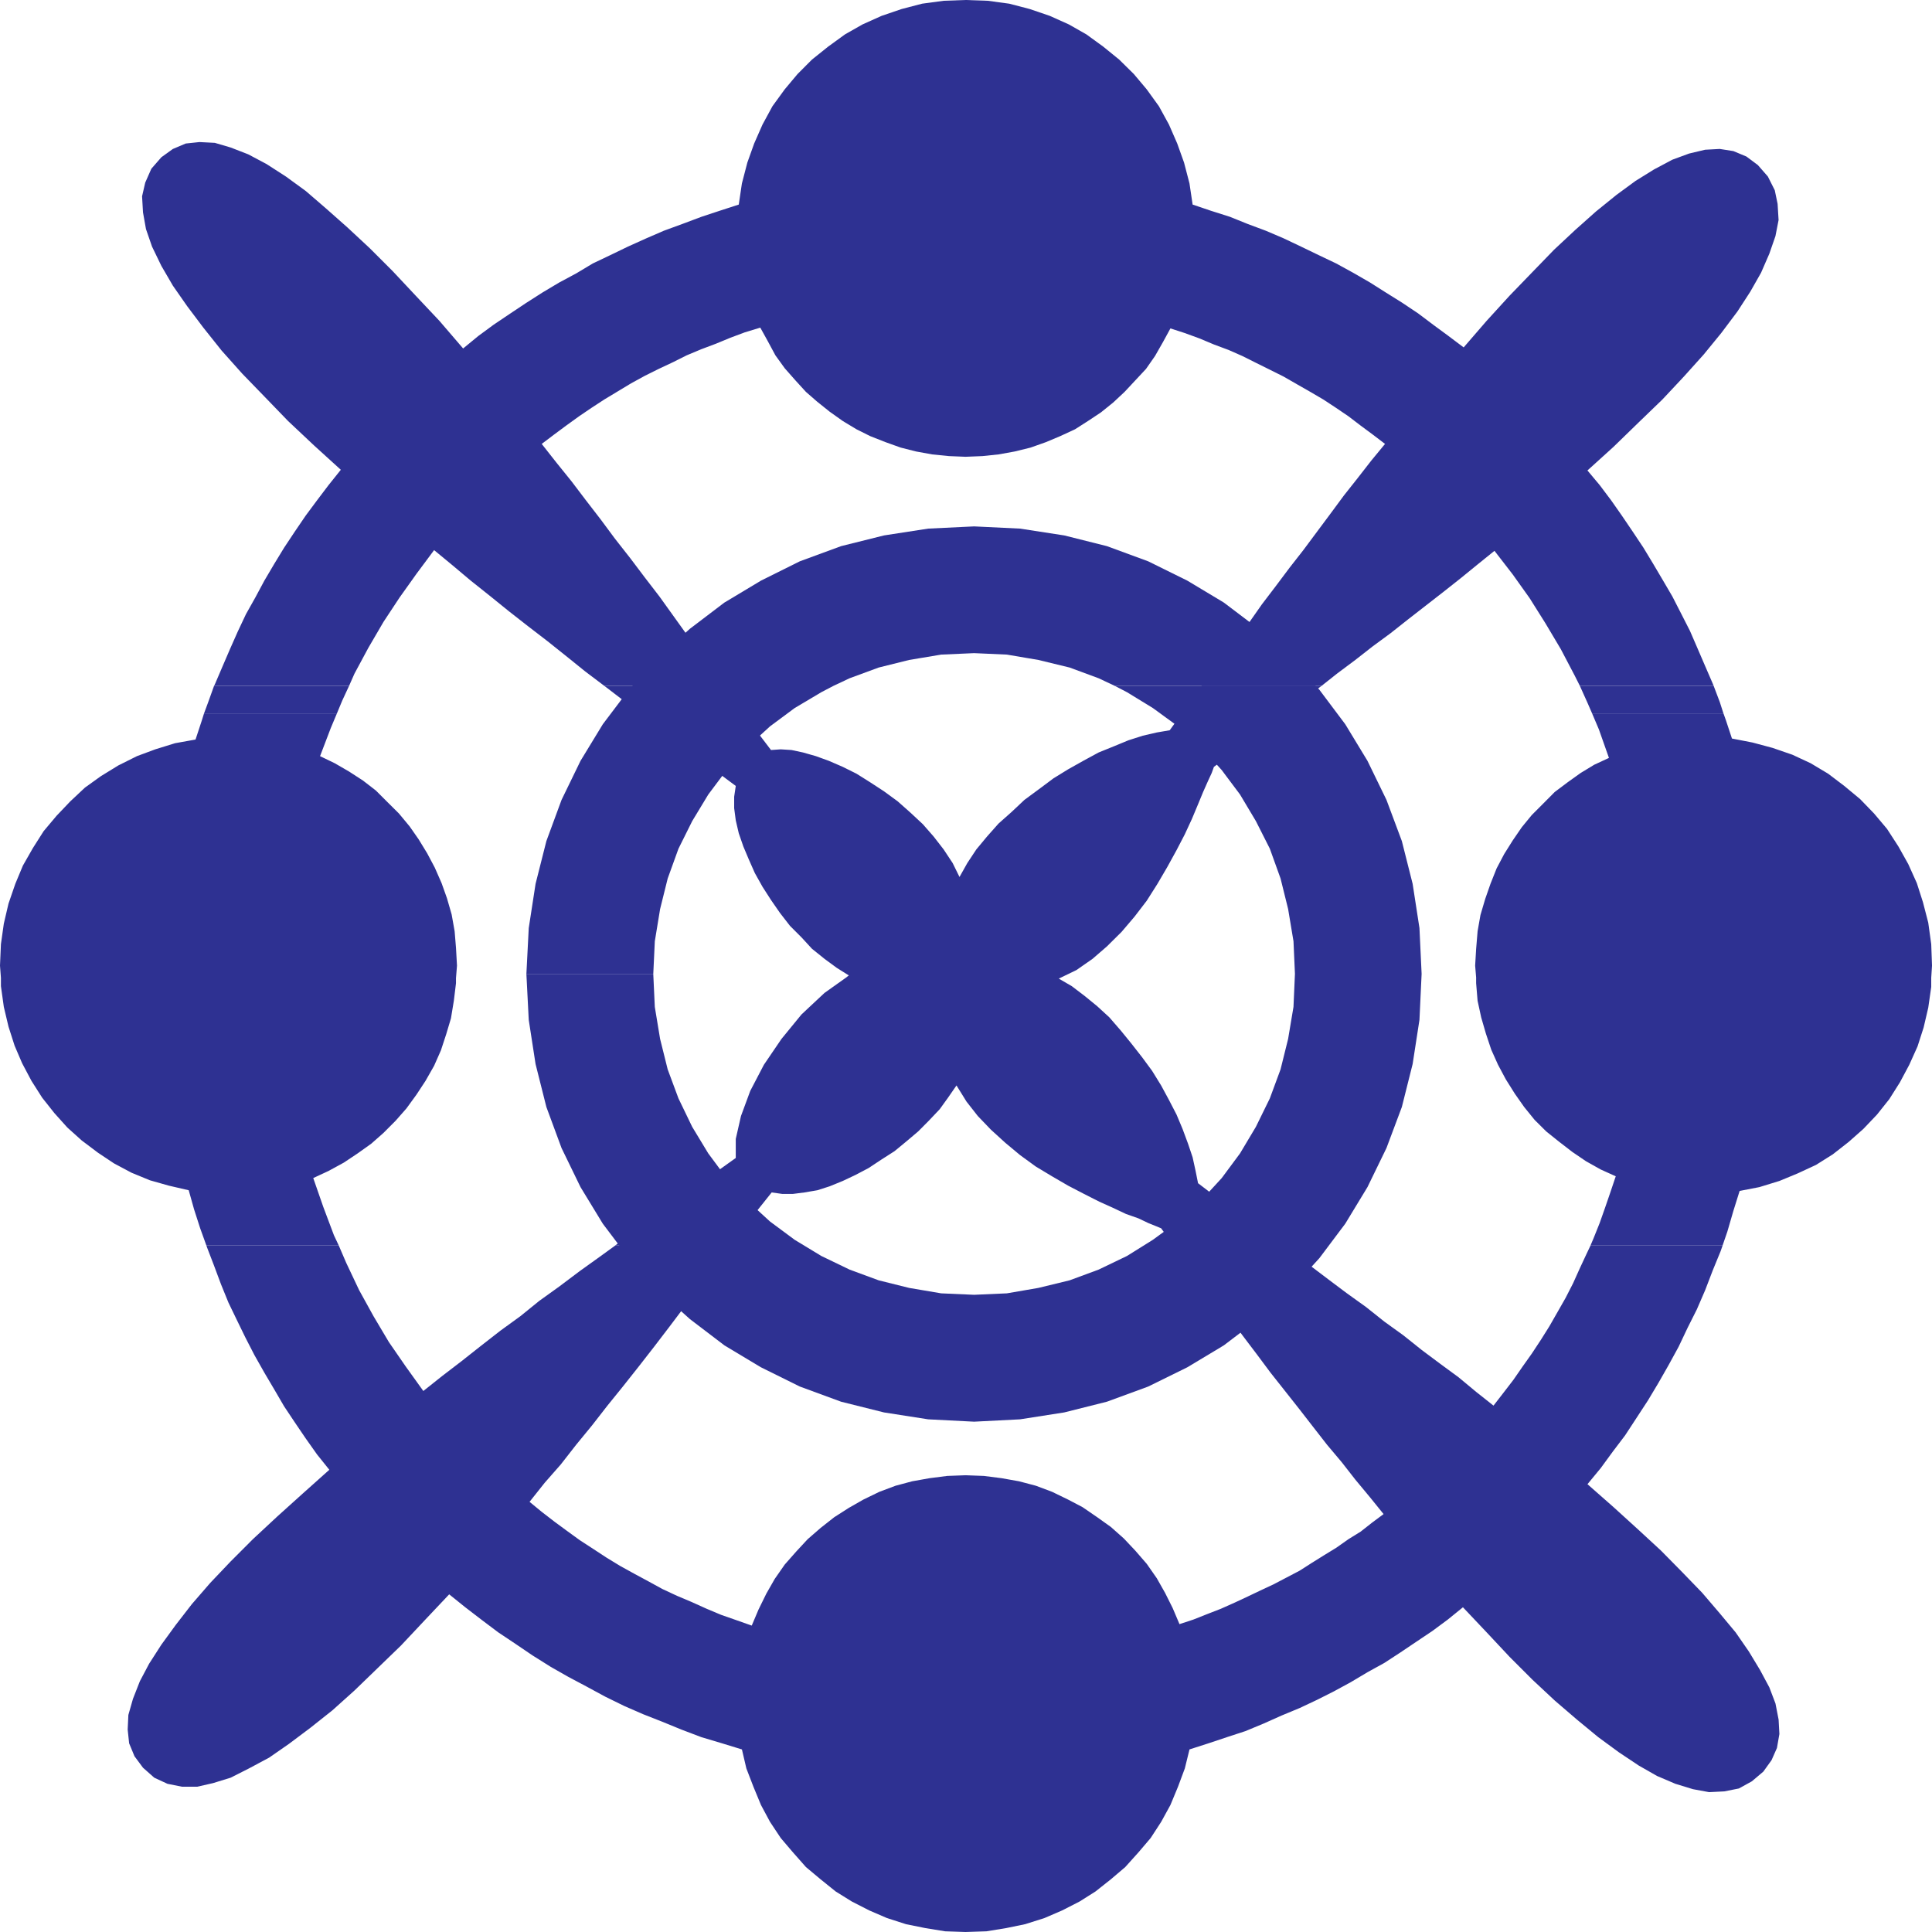
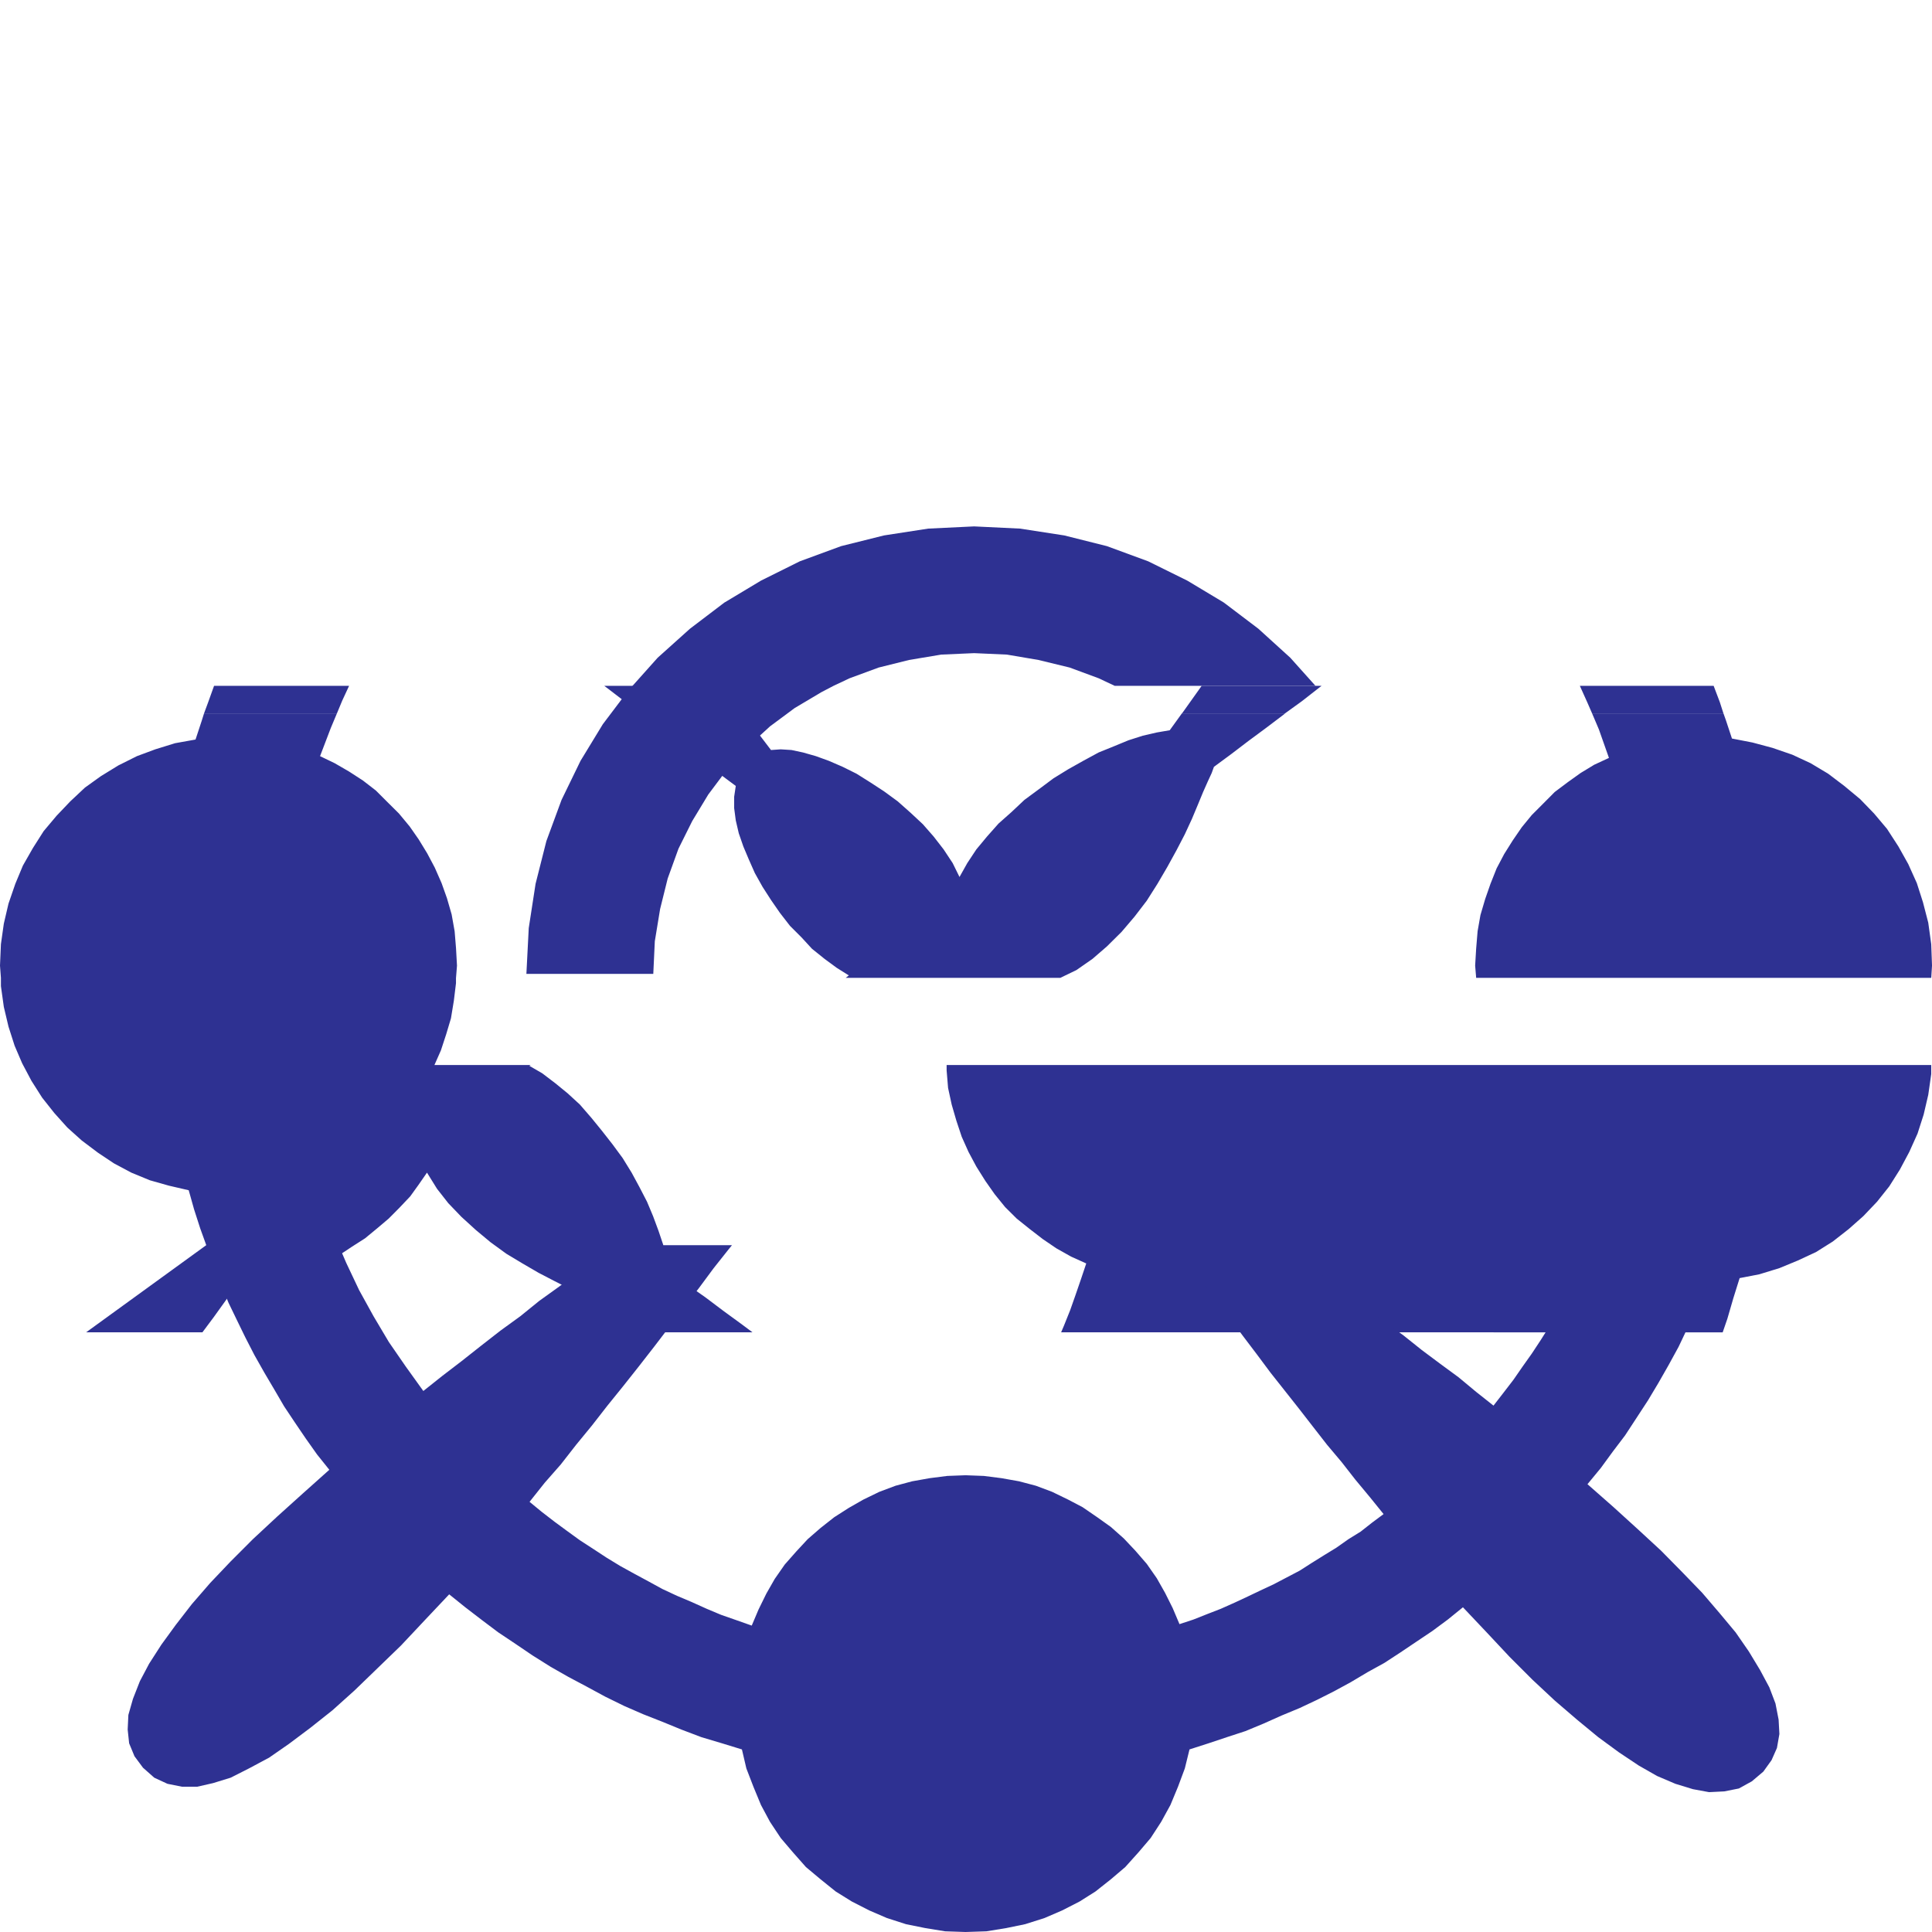
<svg xmlns="http://www.w3.org/2000/svg" width="98.539" height="98.539">
-   <path fill="#2e3192" d="m10.918 34.98.04-.074.382-.894.387-.899.398-.898.422-.895.476-.847.461-.86.508-.86.5-.82.547-.824.55-.808.583-.785.586-.774.625-.781-1.371-1.246-1.32-1.242-1.208-1.25-1.132-1.168-1.047-1.172-.934-1.172-.824-1.094-.73-1.047-.586-1.007-.477-.985-.309-.894-.152-.852-.047-.82.16-.696.313-.71.511-.586.586-.422.657-.278.699-.074.785.04.809.238.894.347.934.496.988.637 1.008.734 1.043.899 1.097.972 1.133 1.055 1.172 1.172 1.168 1.246 1.207 1.281 1.211 1.41.774-.636.78-.574.813-.547.82-.547.86-.55.86-.513.859-.46.847-.508.895-.426.898-.434.946-.426.882-.382.95-.348.968-.363.934-.309.973-.316.16-1.078.277-1.063.348-.973.426-.968.507-.934.625-.86.657-.784.734-.735.824-.66.86-.625.894-.508.973-.437 1.02-.348L47.03.188l1.1-.149L49.246 0l1.137.04 1.094.148 1.046.273 1.02.348.973.437.894.508.86.625.812.66.746.735.66.785.621.86.512.933.422.968.348.973.277 1.063.16 1.078.934.316.972.309.899.363.933.348.895.382.898.426.899.434.894.426.86.472.86.496.808.512.82.512.824.55.774.583.78.574.774.582 1.172-1.356 1.168-1.28 1.172-1.212 1.098-1.133 1.078-1.007 1.062-.946 1.047-.847.969-.711.945-.586.934-.496.851-.313.82-.195.747-.04.695.11.664.277.582.434.512.586.352.7.144.694.05.825-.16.82-.312.898-.422.97-.55.968-.657 1.012-.824 1.097-.894 1.094-1.008 1.121-1.098 1.172-1.21 1.168-1.282 1.246-1.332 1.207.625.746.582.774.55.785.548.808.55.825.496.82.508.86.473.808.46.898.438.86.387.894.387.899.387.894.046.114h-6.824l-.27-.536-.699-1.332-.785-1.32-.808-1.285-.86-1.207-.933-1.207-.86.695-.859.7-.898.71-.895.696-.898.699-.895.707-.898.66-.895.7-.934.698-.785.622H61.29l.352-.461.71-.934.657-.934.7-.898.655-.934.711-.933.7-.934.699-.894.707-.95.695-.933.664-.899.707-.894.7-.899.695-.843-.621-.473-.621-.46-.625-.477-.622-.422-.66-.434-.66-.387-.676-.386-.695-.399-.695-.347-.711-.352-.696-.348-.699-.308-.746-.278-.734-.308-.75-.274-.735-.238-.382.7-.403.706-.46.66-1.094 1.172-.586.547-.621.5-.66.438-.66.422-.75.347-.735.309-.781.277-.813.2-.82.148-.825.086-.859.035-.844-.035-.859-.086-.82-.149-.785-.199-.774-.277-.785-.309-.695-.347-.7-.422-.671-.477-.625-.5-.583-.508-.535-.586-.547-.62-.476-.66-.383-.712-.387-.7-.789.24-.73.273-.746.308-.739.278-.746.312-.695.348-.738.347-.707.352-.7.383-.66.398-.707.426-.664.434-.62.421-.661.477-.621.461-.625.473.734.933.785.973.735.969.75.972.73.985.79 1.007.734.973.746.969.734 1.023.696.97.75 1.01.699.981.433.574H30.82l-.972-.734-.973-.785-.969-.773-.972-.747-.985-.77-.969-.784-.972-.774-.934-.785-.933-.77-.899 1.208-.86 1.207-.82 1.242-.773 1.324-.71 1.32-.274.621h-6.887" />
  <path fill="#2e3192" d="m10.406 36.387.203-.547.309-.86h6.887l-.348.75-.273.657h-6.778m22.207 0-.812-.657-.98-.75h6.124l.313.399.695.969.035.039h-5.375m27.668 0 .035-.04.665-.933.308-.434h6.117l-.113.086-.895.7-.859.62h-5.258m20.922.001-.238-.547-.387-.86h6.824l.313.825.187.582h-6.699" />
-   <path fill="#2e3192" d="M.047 49.875 0 49.25l.047-1.094.148-1.047.239-1.023.347-1.008.387-.93.512-.898.547-.86.66-.785.699-.734.746-.7.809-.581.894-.55.95-.474.933-.347 1.012-.313 1.043-.187.312-.946.121-.386h6.778l-.313.746-.547 1.433.746.36.735.426.71.46.657.508.586.586.59.586.547.66.46.66.434.711.387.73.347.79.274.77.238.824.153.86.07.858.05.895-.05.625H.047m43.086 0 .16-.125-.617-.387-.625-.46-.637-.512-.535-.582-.586-.586-.512-.66-.457-.66-.433-.673-.391-.699-.309-.699-.277-.656-.234-.676-.153-.656-.082-.625v-.582l.082-.551-.941-.7-.934-.695-.937-.746-.969-.699-.973-.734-.16-.125h5.375l.625.933.711.934.496-.035.551.035.586.125.656.187.66.239.711.308.7.348.695.437.707.461.7.512.66.586.624.582.547.625.512.66.46.696.349.71.398-.71.46-.696.548-.66.586-.66.66-.586.66-.621.746-.55.734-.548.747-.46.773-.434.785-.426.774-.313.746-.308.734-.235.711-.164.66-.113.621-.86h5.258l-.039.04-.934.707-.898.664-.86.656-.894.66-.113.313-.2.433-.238.536-.258.625-.312.746-.363.785-.422.812-.473.86-.5.855-.547.863-.62.809-.665.781-.746.739-.73.632-.825.575-.824.398H43.133m32.157 0-.052-.625.051-.86.074-.894.145-.824.242-.82.27-.774.312-.785.387-.734.437-.696.461-.672.508-.62.586-.587.586-.59.66-.496.66-.472.695-.422.75-.348-.511-1.449-.348-.82h6.7l.124.347.309.934 1.047.203 1.023.274 1.008.347.934.434.894.535.824.625.809.672.71.734.661.785.582.899.5.894.438.973.312.973.27 1.043.152 1.097.04 1.094-.04.625H75.289M10.52 63.508l-.31-.86-.312-.968-.273-.973-1.012-.234-.968-.274-.938-.386-.895-.477-.82-.547-.824-.621-.734-.66-.66-.735-.622-.785-.547-.86-.476-.898-.383-.894-.312-.973-.239-1.008-.148-1.058v-.422h23.21v.273l-.109.895-.148.898-.242.809-.27.824-.347.785-.438.77-.46.7-.513.706-.546.621-.622.625-.625.551-.695.496-.71.473-.774.422-.781.363.511 1.469.543 1.445.239.508h-6.75m20.882 0 .203-.16.97-.735 1.019-.695 1.011-.75.97-.695.972-.711.98-.7v-.972l.266-1.168.473-1.281.695-1.332.898-1.32 1.02-1.247 1.172-1.097 1.082-.77h10.945l-.074.04.66.382.672.512.625.511.621.57.586.676.535.657.547.699.512.695.46.746.4.739.386.746.308.734.278.75.234.695.152.696.125.625.93.71.938.657.93.7.972.71.512.383h-5.54l-.624-.86-.274-.113-.386-.156-.5-.238-.633-.223-.66-.312-.696-.313-.785-.398-.812-.422-.82-.477-.825-.496-.805-.586-.746-.621-.738-.672-.672-.7-.574-.733-.512-.825-.433.625-.422.586-.551.582-.547.551-.586.496-.621.512-.66.422-.66.437-.66.348-.66.312-.672.274-.625.2-.657.112-.586.075h-.55l-.536-.075-.746.934-.699.973-.582.78h-5.93m49.727.001.148-.348.313-.781.273-.774.27-.785.277-.824-.77-.348-.75-.421-.695-.473-.664-.512-.668-.535-.59-.586-.535-.66-.472-.672-.461-.734-.399-.746-.347-.774-.274-.824-.238-.82-.184-.848-.074-.895v-.273H98.5v.46l-.152 1.06-.235 1.007-.312.97-.422.937-.477.894-.543.86-.625.785-.699.734-.746.66-.809.633-.859.54-.933.433-.934.386-1.02.313-1.007.195-.317 1.012-.308 1.059-.239.695H81.13" />
+   <path fill="#2e3192" d="M.047 49.875 0 49.25l.047-1.094.148-1.047.239-1.023.347-1.008.387-.93.512-.898.547-.86.66-.785.699-.734.746-.7.809-.581.894-.55.95-.474.933-.347 1.012-.313 1.043-.187.312-.946.121-.386h6.778l-.313.746-.547 1.433.746.36.735.426.71.46.657.508.586.586.59.586.547.66.46.66.434.711.387.73.347.79.274.77.238.824.153.86.07.858.05.895-.05.625H.047m43.086 0 .16-.125-.617-.387-.625-.46-.637-.512-.535-.582-.586-.586-.512-.66-.457-.66-.433-.673-.391-.699-.309-.699-.277-.656-.234-.676-.153-.656-.082-.625v-.582l.082-.551-.941-.7-.934-.695-.937-.746-.969-.699-.973-.734-.16-.125h5.375l.625.933.711.934.496-.035.551.035.586.125.656.187.66.239.711.308.7.348.695.437.707.461.7.512.66.586.624.582.547.625.512.66.46.696.349.71.398-.71.46-.696.548-.66.586-.66.66-.586.66-.621.746-.55.734-.548.747-.46.773-.434.785-.426.774-.313.746-.308.734-.235.711-.164.66-.113.621-.86h5.258l-.039.04-.934.707-.898.664-.86.656-.894.66-.113.313-.2.433-.238.536-.258.625-.312.746-.363.785-.422.812-.473.86-.5.855-.547.863-.62.809-.665.781-.746.739-.73.632-.825.575-.824.398H43.133m32.157 0-.052-.625.051-.86.074-.894.145-.824.242-.82.27-.774.312-.785.387-.734.437-.696.461-.672.508-.62.586-.587.586-.59.66-.496.66-.472.695-.422.75-.348-.511-1.449-.348-.82h6.7l.124.347.309.934 1.047.203 1.023.274 1.008.347.934.434.894.535.824.625.809.672.71.734.661.785.582.899.5.894.438.973.312.973.27 1.043.152 1.097.04 1.094-.04.625H75.289M10.52 63.508l-.31-.86-.312-.968-.273-.973-1.012-.234-.968-.274-.938-.386-.895-.477-.82-.547-.824-.621-.734-.66-.66-.735-.622-.785-.547-.86-.476-.898-.383-.894-.312-.973-.239-1.008-.148-1.058v-.422h23.21v.273l-.109.895-.148.898-.242.809-.27.824-.347.785-.438.77-.46.7-.513.706-.546.621-.622.625-.625.551-.695.496-.71.473-.774.422-.781.363.511 1.469.543 1.445.239.508h-6.75v-.972l.266-1.168.473-1.281.695-1.332.898-1.32 1.02-1.247 1.172-1.097 1.082-.77h10.945l-.074.04.66.382.672.512.625.511.621.57.586.676.535.657.547.699.512.695.46.746.4.739.386.746.308.734.278.75.234.695.152.696.125.625.93.71.938.657.93.7.972.71.512.383h-5.54l-.624-.86-.274-.113-.386-.156-.5-.238-.633-.223-.66-.312-.696-.313-.785-.398-.812-.422-.82-.477-.825-.496-.805-.586-.746-.621-.738-.672-.672-.7-.574-.733-.512-.825-.433.625-.422.586-.551.582-.547.551-.586.496-.621.512-.66.422-.66.437-.66.348-.66.312-.672.274-.625.2-.657.112-.586.075h-.55l-.536-.075-.746.934-.699.973-.582.78h-5.93m49.727.001.148-.348.313-.781.273-.774.27-.785.277-.824-.77-.348-.75-.421-.695-.473-.664-.512-.668-.535-.59-.586-.535-.66-.472-.672-.461-.734-.399-.746-.347-.774-.274-.824-.238-.82-.184-.848-.074-.895v-.273H98.5v.46l-.152 1.06-.235 1.007-.312.97-.422.937-.477.894-.543.86-.625.785-.699.734-.746.66-.809.633-.859.54-.933.433-.934.386-1.02.313-1.007.195-.317 1.012-.308 1.059-.239.695H81.13" />
  <path fill="#2e3192" d="m10.52 63.508.039.113.359.934.348.933.386.95.426.882.438.899.46.894.508.899.508.86.5.858.547.82.55.81.583.824.625.78-1.356 1.212-1.296 1.168-1.247 1.16-1.132 1.133-1.043 1.097-.938 1.082-.82 1.059-.734 1.008-.625.972-.473.895-.352.898-.234.82-.035.747.074.7.273.66.434.585.574.508.672.312.738.149h.782l.808-.184.899-.277.933-.473 1.024-.547 1.007-.699 1.094-.82 1.133-.899 1.121-1.007 1.172-1.133 1.207-1.168 1.207-1.285 1.246-1.32.82.66.86.66.824.62.883.59.86.583.933.586.898.511.934.496.945.512.973.477.969.422.972.382.973.399 1.02.387 1.046.312 1.02.313.226.968.36.934.386.934.461.859.547.824.625.734.66.747.747.625.77.62.823.512.895.457.898.387.973.313.984.199 1.008.164 1.043.035 1.063-.035 1.007-.164.97-.2.984-.312.898-.387.894-.457.81-.511.784-.621.735-.625.671-.747.625-.734.536-.824.472-.86.387-.933.348-.934.238-.968.973-.313.933-.312.946-.309.933-.387.899-.402.933-.387.895-.422.859-.433.848-.461.86-.512.858-.473.82-.535.813-.547.82-.55.786-.582.77-.625 1.21 1.28 1.168 1.247 1.172 1.172 1.133 1.058 1.133.973 1.086.895 1.054.773 1.008.672.938.535.933.398.895.274.824.152.773-.039.746-.148.66-.364.587-.496.421-.586.274-.62.125-.712-.04-.734-.16-.824-.312-.82-.473-.883-.574-.95-.672-.972-.808-.969-.895-1.047-1.023-1.058-1.082-1.098-1.172-1.082-1.246-1.133-1.332-1.172.676-.82.62-.848.622-.82.586-.895.586-.898.535-.895.512-.898.511-.934.461-.972.469-.934.426-.984.386-1.008.399-.973.11-.312h-6.735l-.203.426-.348.746-.348.773-.382.746-.399.7-.426.745-.437.696-.461.699-.469.66-.465.672-.507.66-.512.66-.883-.699-.898-.746-.946-.695-.937-.7-.934-.746-.969-.699-.937-.746-.969-.695-.933-.7-.985-.746-.972-.699-.422-.312h-5.54l.048.039.699.933.695.899.711.934.7.894.695.934.71.937.696.934.738.933.707.895.734.945.7.899.746.886.699.895.746.898.695.86-.582.433-.586.461-.625.387-.62.437-.626.383-.62.387-.622.398-.664.348-.672.352-.66.308-.656.313-.66.308-.711.317-.696.27-.699.277-.71.234-.348-.82-.387-.774-.422-.746-.512-.734-.586-.676-.586-.621-.66-.586-.695-.496-.746-.512-.738-.387-.82-.398-.825-.309-.855-.226-.899-.16-.898-.114-.934-.035-.934.035-.894.114-.898.16-.844.226-.824.309-.82.398-.74.422-.745.477-.695.547-.66.574-.587.633-.582.66-.511.734-.426.746-.399.813-.347.82-.774-.273-.785-.274-.734-.308-.781-.352-.739-.312-.746-.348-.699-.383-.746-.402-.695-.383-.7-.426-.66-.433-.71-.461-.657-.477-.625-.46-.66-.509-.621-.511.773-.973.82-.934.786-1.007.808-.985.785-1.008.786-.972.808-1.02.785-1.008.77-1.007.746-.989.777-1.007.746-1.008.77-.97.164-.202h-5.93l-.808.586-1.024.734-1.043.785-1.023.735-.969.785-1.012.734-1.007.785-.98.774-.974.746-.972.773-.895-1.246-.86-1.246-.784-1.32-.735-1.332-.66-1.395-.386-.898h-6.75M32.262 34.98l1.281-1.433 1.648-1.48 1.754-1.333 1.867-1.12 1.981-.985 2.105-.774 2.188-.546 2.254-.348 2.344-.113 2.343.113 2.254.348 2.176.546 2.105.774 1.993.984 1.867 1.121 1.758 1.332 1.629 1.48 1.285 1.434H56.855l-.82-.386-1.48-.547-1.594-.387-1.606-.273-1.671-.074-1.68.074-1.633.273-1.555.387-1.484.547-.82.386h-10.25m-5.414 14.692.12-2.336.348-2.258.551-2.18.774-2.101.968-1.992 1.137-1.867 1.328-1.758.188-.2h10.25l-.621.325-1.36.808-1.258.934-1.156 1.058-1.058 1.172-.934 1.246-.82 1.356-.7 1.406-.55 1.52-.387 1.558-.27 1.645-.078 1.664h-6.472" />
-   <path fill="#2e3192" d="m66.047 49.672-.074-1.664-.274-1.645-.386-1.558-.547-1.52-.711-1.406-.809-1.356-.933-1.246-1.063-1.172-1.168-1.058-1.281-.934-1.32-.808-.626-.325h10.239l.199.2 1.32 1.758 1.133 1.867.969 1.992.785 2.101.55 2.18.348 2.258.11 2.336h-6.461m-39.199 0 .12 2.344.348 2.254.551 2.19.774 2.095.968 1.992 1.137 1.867 1.328 1.758 1.469 1.629 1.648 1.48 1.754 1.336 1.868 1.121 1.98.98 2.105.774 2.188.547 2.254.352 2.344.12 2.343-.12 2.254-.352 2.176-.547 2.106-.773 1.992-.98 1.867-1.122 1.758-1.336 1.629-1.48 1.484-1.63 1.32-1.757 1.133-1.867.969-1.992.785-2.094.55-2.191.348-2.254.11-2.344h-6.461l-.074 1.683-.274 1.633-.386 1.555-.547 1.48-.711 1.45-.809 1.355-.933 1.258-1.063 1.156-1.168 1.059-1.281.933-1.32.825-1.446.695-1.48.547-1.594.387-1.606.277-1.671.074-1.68-.074-1.633-.277-1.555-.387-1.484-.547-1.441-.695-1.36-.825-1.258-.933-1.156-1.059-1.058-1.156-.934-1.258-.82-1.355-.7-1.45-.55-1.48-.387-1.555-.27-1.633-.078-1.683h-6.472" />
</svg>